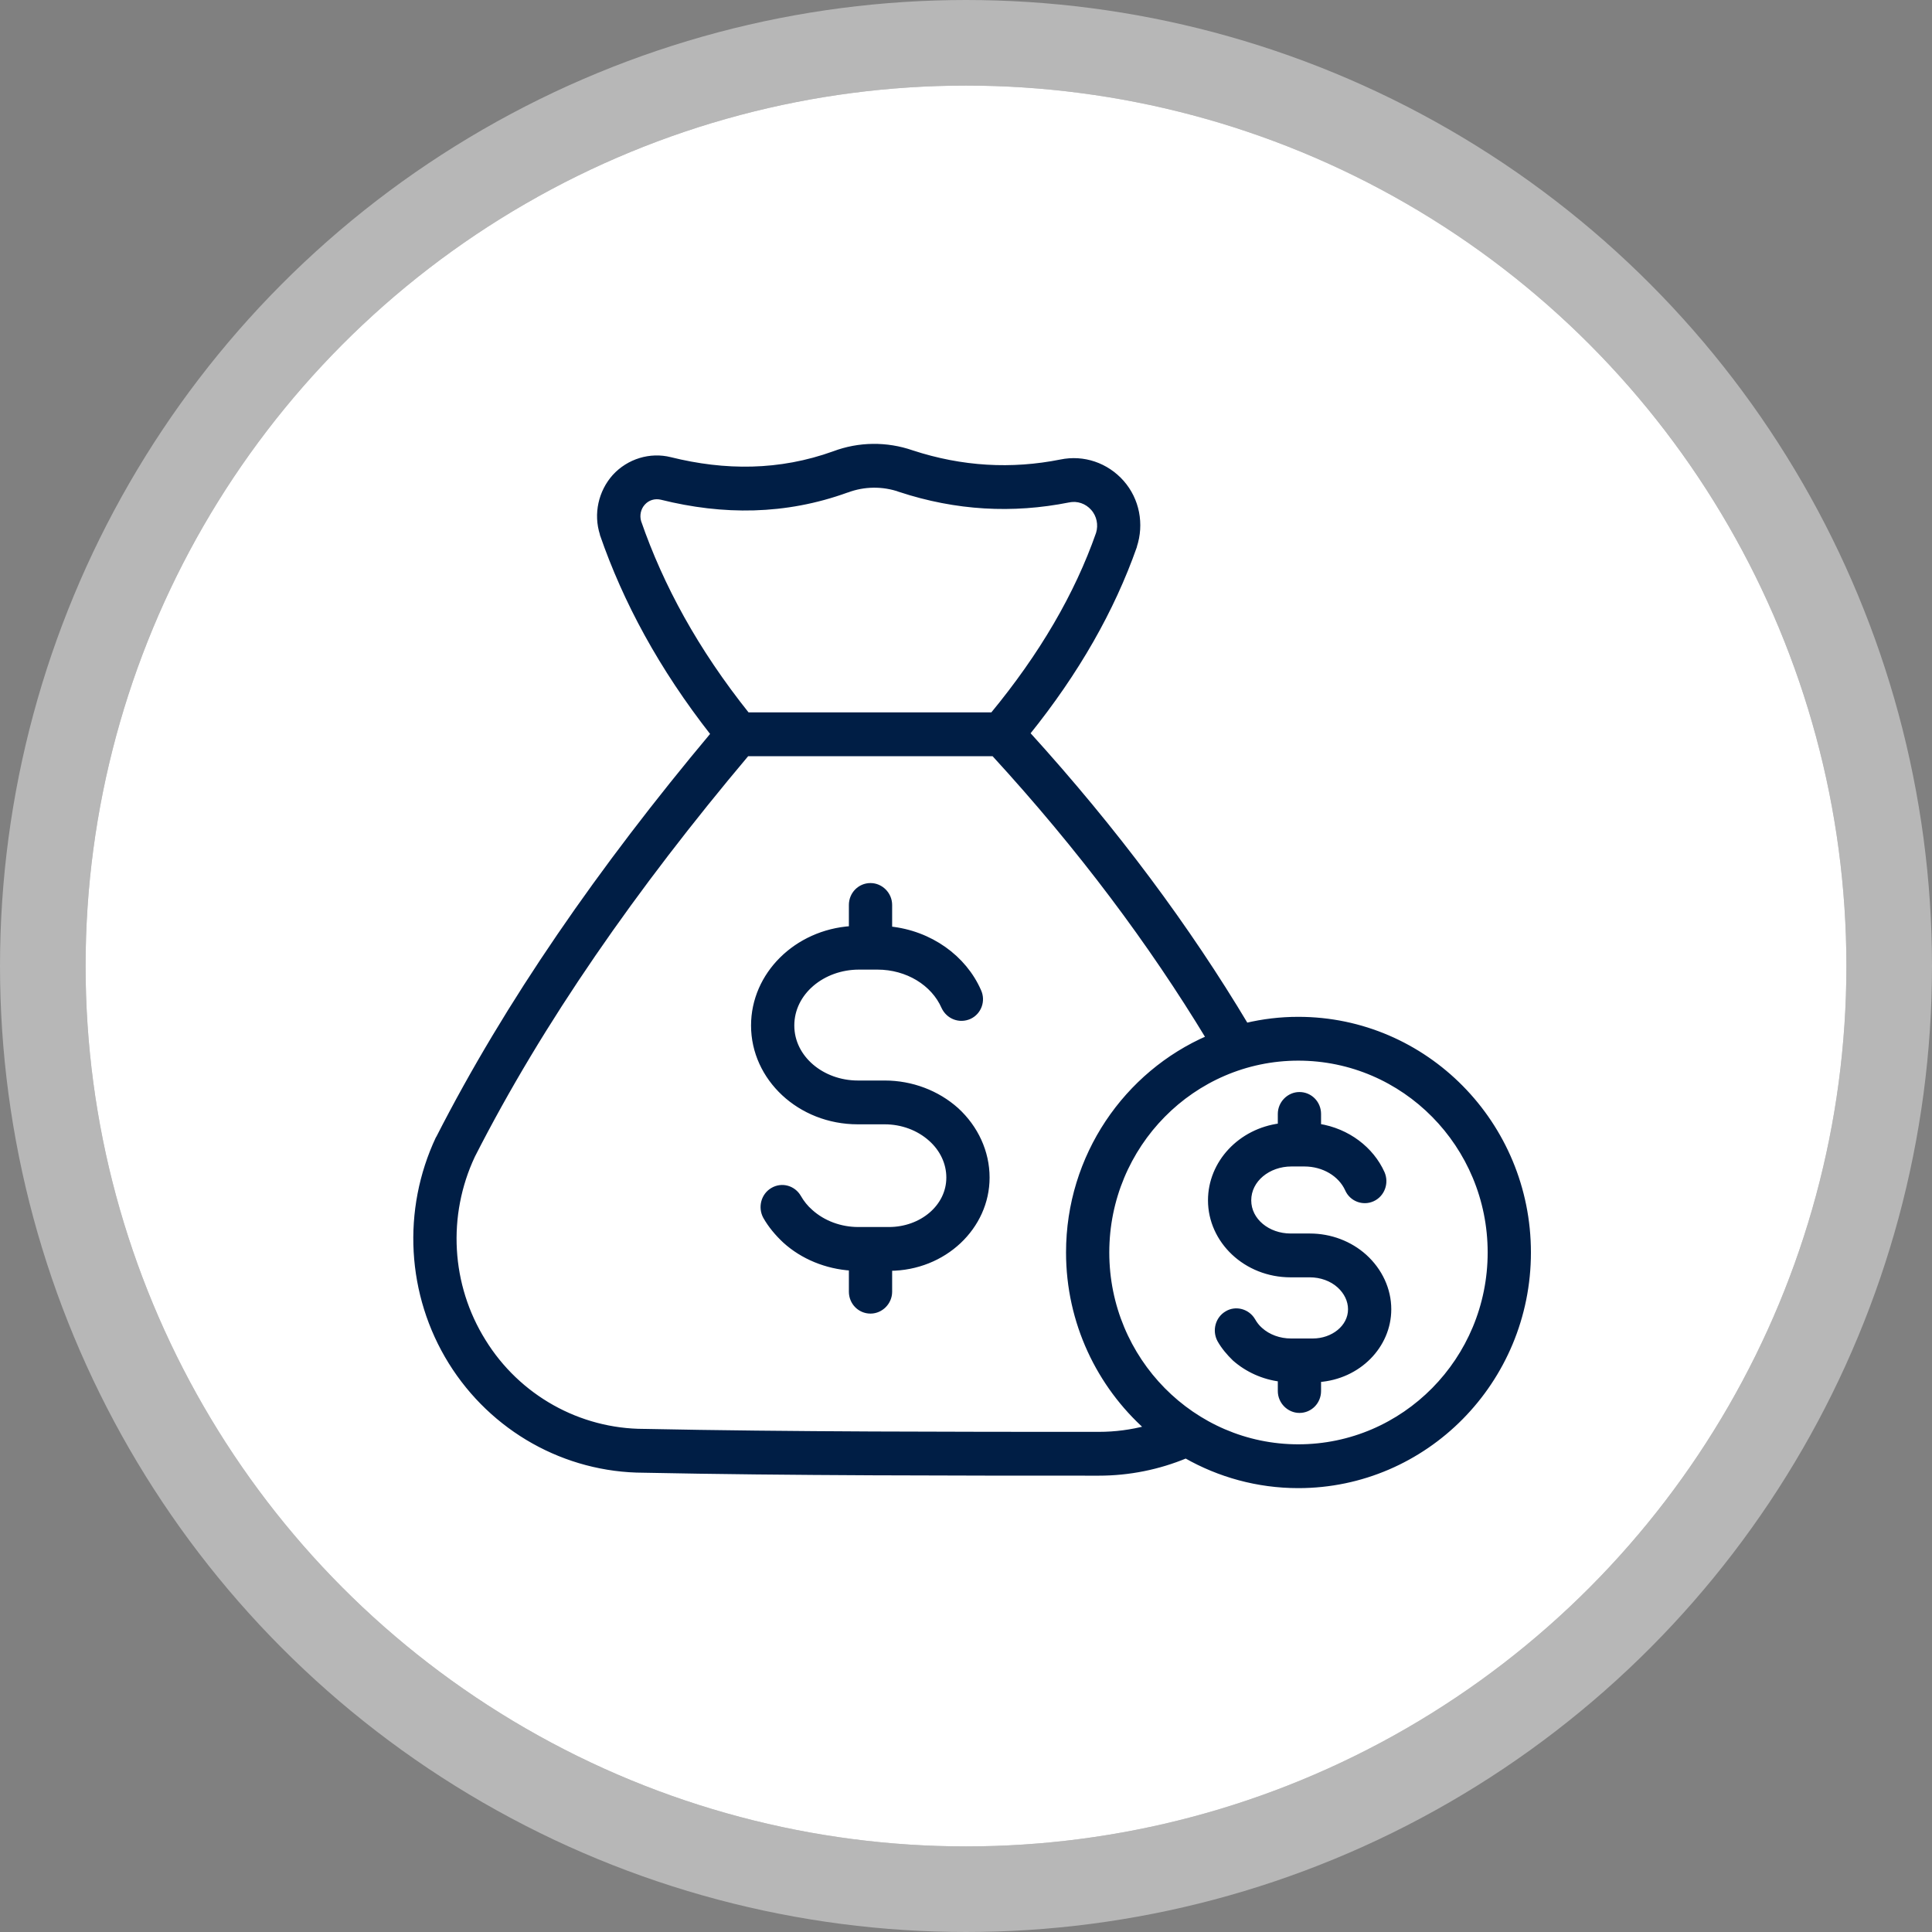
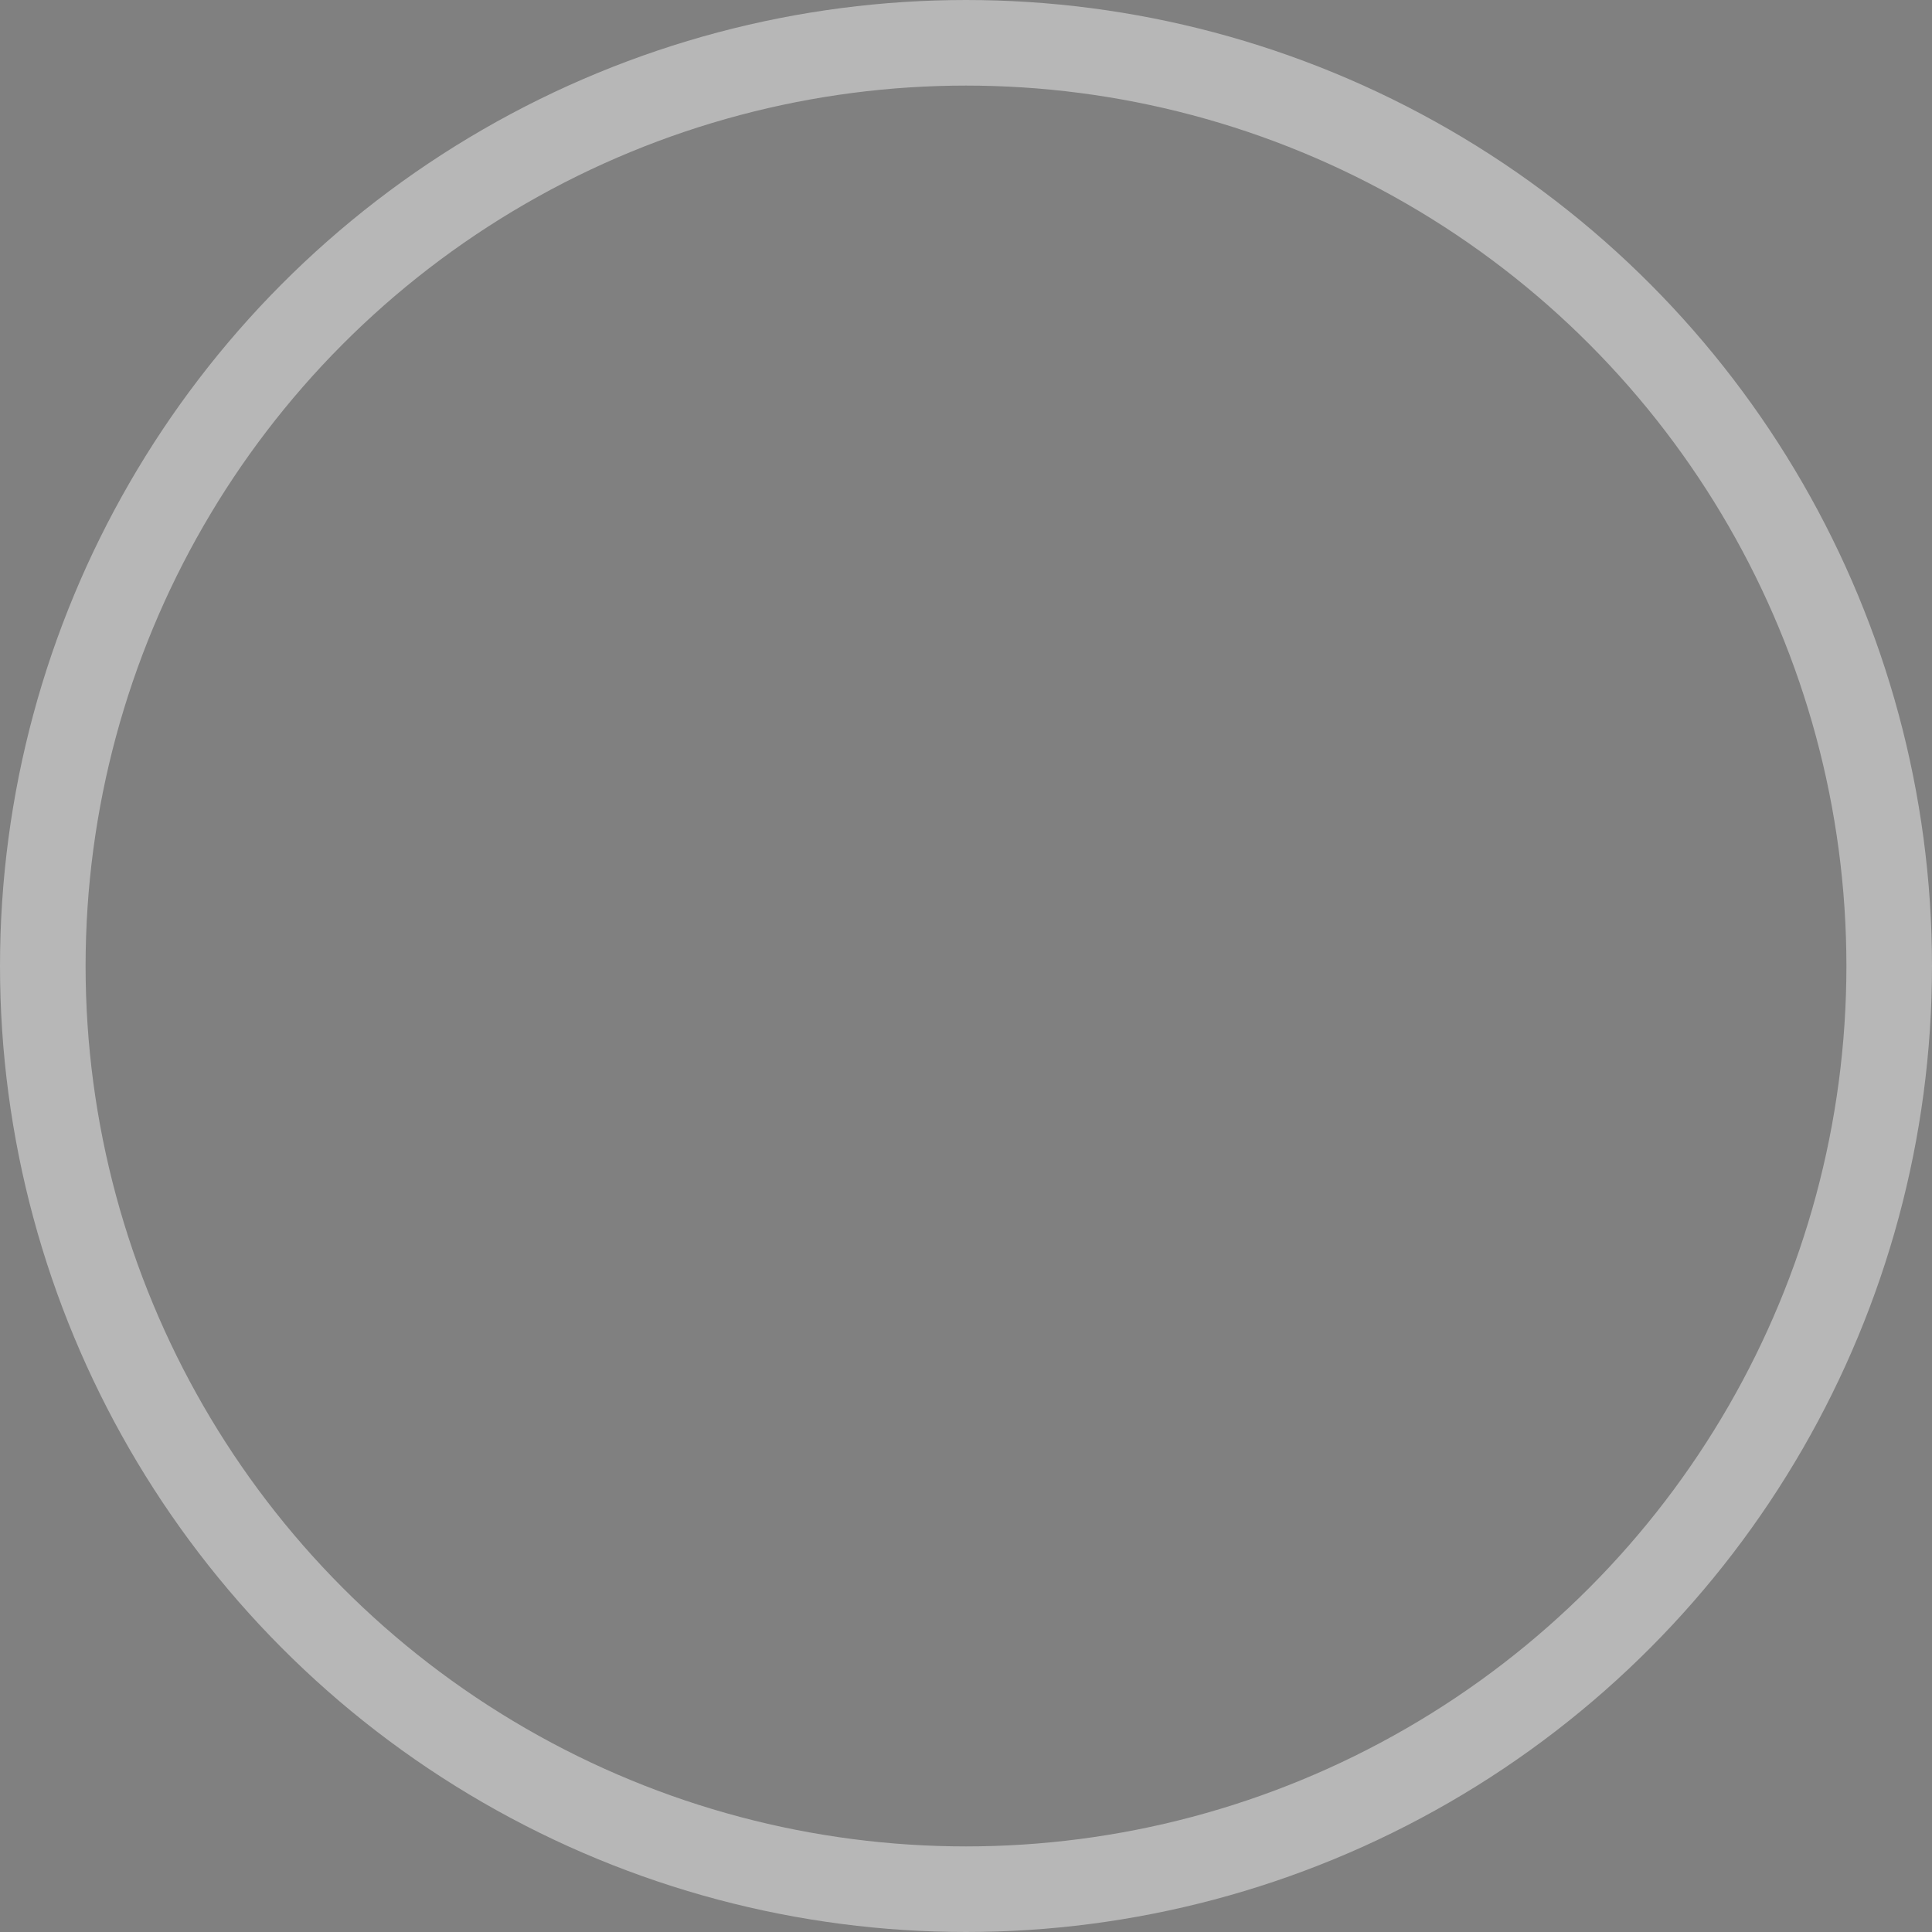
<svg xmlns="http://www.w3.org/2000/svg" width="158" height="158" viewBox="0 0 158 158" fill="none">
  <rect x="0" y="0" width="158" height="158" fill="#808080" stroke="none" />
-   <circle cx="79" cy="79" r="72" fill="white" />
  <circle cx="79" cy="79" r="75.5" stroke="white" stroke-opacity="0.43" stroke-width="7" />
  <mask id="path-3-outside-1_6_41" maskUnits="userSpaceOnUse" x="33" y="35.5" width="93" height="87" fill="black">
-     <rect fill="white" x="33" y="35.5" width="93" height="87" />
-     <path fill-rule="evenodd" clip-rule="evenodd" d="M58.327 60.026C49.102 71.036 41.478 82.046 35.862 93.053C35.862 93.066 35.83 93.082 35.83 93.094C33.069 98.964 33.446 105.871 36.866 111.384C40.286 116.888 46.247 120.23 52.648 120.24C64.382 120.481 78.313 120.481 89.859 120.481C92.338 120.481 94.754 119.988 96.981 119.062C99.711 120.615 102.849 121.5 106.175 121.5C116.56 121.5 125 112.953 125 102.427C125 91.904 116.56 83.357 106.175 83.357C104.7 83.357 103.288 83.529 101.907 83.857C97.169 75.928 91.271 67.951 84.023 59.974C88.071 54.952 90.957 49.859 92.777 44.693C92.777 44.683 92.777 44.677 92.777 44.667C93.373 42.866 92.997 40.879 91.742 39.456C90.487 38.034 88.604 37.391 86.753 37.776C82.737 38.578 78.658 38.358 74.579 37.021C72.508 36.302 70.249 36.328 68.21 37.095C63.755 38.702 59.268 38.689 54.813 37.582C53.181 37.174 51.424 37.706 50.263 38.973C49.134 40.236 48.726 42.038 49.259 43.677C49.259 43.687 49.259 43.696 49.259 43.706C51.142 49.146 54.06 54.589 58.327 60.026ZM106.175 86.54C114.834 86.54 121.862 93.661 121.862 102.427C121.862 111.196 114.834 118.317 106.175 118.317C97.546 118.317 90.518 111.196 90.518 102.427C90.518 93.661 97.546 86.54 106.175 86.54ZM98.832 84.876C94.157 77.16 88.385 69.403 81.262 61.642C81.262 61.642 61.119 61.642 61.088 61.646C51.864 72.595 44.239 83.542 38.654 94.511C36.364 99.384 36.678 105.114 39.533 109.688C42.357 114.271 47.345 117.056 52.679 117.056C52.679 117.056 52.679 117.056 52.711 117.056C64.414 117.298 78.344 117.298 89.859 117.298C91.208 117.298 92.526 117.123 93.812 116.783C89.891 113.288 87.381 108.15 87.381 102.427C87.381 94.549 92.118 87.782 98.832 84.876ZM104.7 92.066C101.437 92.477 98.99 95.093 98.99 98.162C98.99 101.475 101.876 104.261 105.547 104.261H107.116C108.026 104.261 108.904 104.572 109.532 105.145C110.096 105.658 110.442 106.345 110.442 107.068V107.074C110.442 108.558 108.998 109.662 107.367 109.662H105.578C104.637 109.662 103.727 109.338 103.068 108.739C102.817 108.519 102.629 108.268 102.472 107.994C102.033 107.234 101.06 106.972 100.338 107.412C99.585 107.848 99.335 108.822 99.743 109.583C100.056 110.143 100.496 110.662 100.966 111.117C102.002 112.03 103.319 112.619 104.7 112.791V113.759C104.7 114.637 105.421 115.35 106.268 115.35C107.147 115.35 107.837 114.637 107.837 113.759V112.829C111.1 112.6 113.579 110.063 113.579 107.074C113.579 107.071 113.579 107.071 113.579 107.068C113.579 105.457 112.858 103.907 111.603 102.768C110.41 101.692 108.81 101.077 107.116 101.077H105.547C103.696 101.077 102.127 99.826 102.127 98.165C102.127 96.472 103.727 95.195 105.61 95.195H106.676C108.245 95.195 109.626 96.023 110.19 97.261C110.536 98.063 111.477 98.416 112.261 98.053C113.046 97.691 113.391 96.749 113.046 95.946C112.167 93.979 110.222 92.477 107.837 92.101V91.099C107.837 90.22 107.147 89.507 106.268 89.507C105.421 89.507 104.7 90.22 104.7 91.099V92.066ZM69.622 75.934C65.104 76.234 61.621 79.716 61.621 83.863V83.87C61.621 88.167 65.386 91.748 70.155 91.748H72.352C73.764 91.748 75.113 92.245 76.117 93.145C77.058 93.982 77.591 95.112 77.591 96.296V96.306C77.591 98.703 75.364 100.546 72.697 100.546H70.187C68.743 100.546 67.331 100.033 66.296 99.098C65.888 98.744 65.575 98.343 65.324 97.907C64.884 97.143 63.943 96.882 63.19 97.321C62.437 97.757 62.186 98.731 62.594 99.492C63.002 100.218 63.567 100.89 64.194 101.475C65.637 102.787 67.583 103.583 69.622 103.713V105.636C69.622 106.514 70.312 107.227 71.191 107.227C72.038 107.227 72.76 106.514 72.76 105.636V103.729C77.215 103.707 80.729 100.339 80.729 96.306C80.729 96.303 80.729 96.3 80.729 96.296C80.729 94.224 79.819 92.232 78.219 90.767C76.65 89.364 74.548 88.565 72.352 88.565H70.155C67.237 88.565 64.759 86.518 64.759 83.87V83.863C64.759 81.177 67.269 79.095 70.249 79.095H71.755C74.203 79.095 76.337 80.416 77.184 82.352C77.56 83.15 78.47 83.507 79.286 83.144C80.07 82.781 80.415 81.836 80.038 81.037C78.846 78.325 76.085 76.304 72.76 75.963V74.009C72.76 73.13 72.038 72.417 71.191 72.417C70.312 72.417 69.622 73.13 69.622 74.009V75.934ZM81.168 58.459C85.184 53.593 88.071 48.659 89.828 43.636C90.047 42.92 89.89 42.13 89.388 41.567C88.886 40.997 88.133 40.739 87.412 40.892C87.38 40.895 87.381 40.895 87.381 40.895C82.8 41.806 78.219 41.557 73.607 40.045C73.607 40.042 73.607 40.042 73.607 40.039C72.195 39.549 70.657 39.568 69.277 40.087C69.277 40.09 69.277 40.09 69.246 40.093C64.194 41.92 59.142 41.93 54.091 40.672C53.526 40.539 52.961 40.714 52.585 41.134C52.208 41.548 52.083 42.14 52.24 42.678C54.06 47.939 56.915 53.198 61.119 58.459H81.168Z" />
-   </mask>
-   <path fill-rule="evenodd" clip-rule="evenodd" d="M58.327 60.026C49.102 71.036 41.478 82.046 35.862 93.053C35.862 93.066 35.83 93.082 35.83 93.094C33.069 98.964 33.446 105.871 36.866 111.384C40.286 116.888 46.247 120.23 52.648 120.24C64.382 120.481 78.313 120.481 89.859 120.481C92.338 120.481 94.754 119.988 96.981 119.062C99.711 120.615 102.849 121.5 106.175 121.5C116.56 121.5 125 112.953 125 102.427C125 91.904 116.56 83.357 106.175 83.357C104.7 83.357 103.288 83.529 101.907 83.857C97.169 75.928 91.271 67.951 84.023 59.974C88.071 54.952 90.957 49.859 92.777 44.693C92.777 44.683 92.777 44.677 92.777 44.667C93.373 42.866 92.997 40.879 91.742 39.456C90.487 38.034 88.604 37.391 86.753 37.776C82.737 38.578 78.658 38.358 74.579 37.021C72.508 36.302 70.249 36.328 68.21 37.095C63.755 38.702 59.268 38.689 54.813 37.582C53.181 37.174 51.424 37.706 50.263 38.973C49.134 40.236 48.726 42.038 49.259 43.677C49.259 43.687 49.259 43.696 49.259 43.706C51.142 49.146 54.06 54.589 58.327 60.026ZM106.175 86.54C114.834 86.54 121.862 93.661 121.862 102.427C121.862 111.196 114.834 118.317 106.175 118.317C97.546 118.317 90.518 111.196 90.518 102.427C90.518 93.661 97.546 86.54 106.175 86.54ZM98.832 84.876C94.157 77.16 88.385 69.403 81.262 61.642C81.262 61.642 61.119 61.642 61.088 61.646C51.864 72.595 44.239 83.542 38.654 94.511C36.364 99.384 36.678 105.114 39.533 109.688C42.357 114.271 47.345 117.056 52.679 117.056C52.679 117.056 52.679 117.056 52.711 117.056C64.414 117.298 78.344 117.298 89.859 117.298C91.208 117.298 92.526 117.123 93.812 116.783C89.891 113.288 87.381 108.15 87.381 102.427C87.381 94.549 92.118 87.782 98.832 84.876ZM104.7 92.066C101.437 92.477 98.99 95.093 98.99 98.162C98.99 101.475 101.876 104.261 105.547 104.261H107.116C108.026 104.261 108.904 104.572 109.532 105.145C110.096 105.658 110.442 106.345 110.442 107.068V107.074C110.442 108.558 108.998 109.662 107.367 109.662H105.578C104.637 109.662 103.727 109.338 103.068 108.739C102.817 108.519 102.629 108.268 102.472 107.994C102.033 107.234 101.06 106.972 100.338 107.412C99.585 107.848 99.335 108.822 99.743 109.583C100.056 110.143 100.496 110.662 100.966 111.117C102.002 112.03 103.319 112.619 104.7 112.791V113.759C104.7 114.637 105.421 115.35 106.268 115.35C107.147 115.35 107.837 114.637 107.837 113.759V112.829C111.1 112.6 113.579 110.063 113.579 107.074C113.579 107.071 113.579 107.071 113.579 107.068C113.579 105.457 112.858 103.907 111.603 102.768C110.41 101.692 108.81 101.077 107.116 101.077H105.547C103.696 101.077 102.127 99.826 102.127 98.165C102.127 96.472 103.727 95.195 105.61 95.195H106.676C108.245 95.195 109.626 96.023 110.19 97.261C110.536 98.063 111.477 98.416 112.261 98.053C113.046 97.691 113.391 96.749 113.046 95.946C112.167 93.979 110.222 92.477 107.837 92.101V91.099C107.837 90.22 107.147 89.507 106.268 89.507C105.421 89.507 104.7 90.22 104.7 91.099V92.066ZM69.622 75.934C65.104 76.234 61.621 79.716 61.621 83.863V83.87C61.621 88.167 65.386 91.748 70.155 91.748H72.352C73.764 91.748 75.113 92.245 76.117 93.145C77.058 93.982 77.591 95.112 77.591 96.296V96.306C77.591 98.703 75.364 100.546 72.697 100.546H70.187C68.743 100.546 67.331 100.033 66.296 99.098C65.888 98.744 65.575 98.343 65.324 97.907C64.884 97.143 63.943 96.882 63.19 97.321C62.437 97.757 62.186 98.731 62.594 99.492C63.002 100.218 63.567 100.89 64.194 101.475C65.637 102.787 67.583 103.583 69.622 103.713V105.636C69.622 106.514 70.312 107.227 71.191 107.227C72.038 107.227 72.76 106.514 72.76 105.636V103.729C77.215 103.707 80.729 100.339 80.729 96.306C80.729 96.303 80.729 96.3 80.729 96.296C80.729 94.224 79.819 92.232 78.219 90.767C76.65 89.364 74.548 88.565 72.352 88.565H70.155C67.237 88.565 64.759 86.518 64.759 83.87V83.863C64.759 81.177 67.269 79.095 70.249 79.095H71.755C74.203 79.095 76.337 80.416 77.184 82.352C77.56 83.15 78.47 83.507 79.286 83.144C80.07 82.781 80.415 81.836 80.038 81.037C78.846 78.325 76.085 76.304 72.76 75.963V74.009C72.76 73.13 72.038 72.417 71.191 72.417C70.312 72.417 69.622 73.13 69.622 74.009V75.934ZM81.168 58.459C85.184 53.593 88.071 48.659 89.828 43.636C90.047 42.92 89.89 42.13 89.388 41.567C88.886 40.997 88.133 40.739 87.412 40.892C87.38 40.895 87.381 40.895 87.381 40.895C82.8 41.806 78.219 41.557 73.607 40.045C73.607 40.042 73.607 40.042 73.607 40.039C72.195 39.549 70.657 39.568 69.277 40.087C69.277 40.09 69.277 40.09 69.246 40.093C64.194 41.92 59.142 41.93 54.091 40.672C53.526 40.539 52.961 40.714 52.585 41.134C52.208 41.548 52.083 42.14 52.24 42.678C54.06 47.939 56.915 53.198 61.119 58.459H81.168Z" fill="#001E45" />
+     </mask>
  <path fill-rule="evenodd" clip-rule="evenodd" d="M58.327 60.026C49.102 71.036 41.478 82.046 35.862 93.053C35.862 93.066 35.83 93.082 35.83 93.094C33.069 98.964 33.446 105.871 36.866 111.384C40.286 116.888 46.247 120.23 52.648 120.24C64.382 120.481 78.313 120.481 89.859 120.481C92.338 120.481 94.754 119.988 96.981 119.062C99.711 120.615 102.849 121.5 106.175 121.5C116.56 121.5 125 112.953 125 102.427C125 91.904 116.56 83.357 106.175 83.357C104.7 83.357 103.288 83.529 101.907 83.857C97.169 75.928 91.271 67.951 84.023 59.974C88.071 54.952 90.957 49.859 92.777 44.693C92.777 44.683 92.777 44.677 92.777 44.667C93.373 42.866 92.997 40.879 91.742 39.456C90.487 38.034 88.604 37.391 86.753 37.776C82.737 38.578 78.658 38.358 74.579 37.021C72.508 36.302 70.249 36.328 68.21 37.095C63.755 38.702 59.268 38.689 54.813 37.582C53.181 37.174 51.424 37.706 50.263 38.973C49.134 40.236 48.726 42.038 49.259 43.677C49.259 43.687 49.259 43.696 49.259 43.706C51.142 49.146 54.06 54.589 58.327 60.026ZM106.175 86.54C114.834 86.54 121.862 93.661 121.862 102.427C121.862 111.196 114.834 118.317 106.175 118.317C97.546 118.317 90.518 111.196 90.518 102.427C90.518 93.661 97.546 86.54 106.175 86.54ZM98.832 84.876C94.157 77.16 88.385 69.403 81.262 61.642C81.262 61.642 61.119 61.642 61.088 61.646C51.864 72.595 44.239 83.542 38.654 94.511C36.364 99.384 36.678 105.114 39.533 109.688C42.357 114.271 47.345 117.056 52.679 117.056C52.679 117.056 52.679 117.056 52.711 117.056C64.414 117.298 78.344 117.298 89.859 117.298C91.208 117.298 92.526 117.123 93.812 116.783C89.891 113.288 87.381 108.15 87.381 102.427C87.381 94.549 92.118 87.782 98.832 84.876ZM104.7 92.066C101.437 92.477 98.99 95.093 98.99 98.162C98.99 101.475 101.876 104.261 105.547 104.261H107.116C108.026 104.261 108.904 104.572 109.532 105.145C110.096 105.658 110.442 106.345 110.442 107.068V107.074C110.442 108.558 108.998 109.662 107.367 109.662H105.578C104.637 109.662 103.727 109.338 103.068 108.739C102.817 108.519 102.629 108.268 102.472 107.994C102.033 107.234 101.06 106.972 100.338 107.412C99.585 107.848 99.335 108.822 99.743 109.583C100.056 110.143 100.496 110.662 100.966 111.117C102.002 112.03 103.319 112.619 104.7 112.791V113.759C104.7 114.637 105.421 115.35 106.268 115.35C107.147 115.35 107.837 114.637 107.837 113.759V112.829C111.1 112.6 113.579 110.063 113.579 107.074C113.579 107.071 113.579 107.071 113.579 107.068C113.579 105.457 112.858 103.907 111.603 102.768C110.41 101.692 108.81 101.077 107.116 101.077H105.547C103.696 101.077 102.127 99.826 102.127 98.165C102.127 96.472 103.727 95.195 105.61 95.195H106.676C108.245 95.195 109.626 96.023 110.19 97.261C110.536 98.063 111.477 98.416 112.261 98.053C113.046 97.691 113.391 96.749 113.046 95.946C112.167 93.979 110.222 92.477 107.837 92.101V91.099C107.837 90.22 107.147 89.507 106.268 89.507C105.421 89.507 104.7 90.22 104.7 91.099V92.066ZM69.622 75.934C65.104 76.234 61.621 79.716 61.621 83.863V83.87C61.621 88.167 65.386 91.748 70.155 91.748H72.352C73.764 91.748 75.113 92.245 76.117 93.145C77.058 93.982 77.591 95.112 77.591 96.296V96.306C77.591 98.703 75.364 100.546 72.697 100.546H70.187C68.743 100.546 67.331 100.033 66.296 99.098C65.888 98.744 65.575 98.343 65.324 97.907C64.884 97.143 63.943 96.882 63.19 97.321C62.437 97.757 62.186 98.731 62.594 99.492C63.002 100.218 63.567 100.89 64.194 101.475C65.637 102.787 67.583 103.583 69.622 103.713V105.636C69.622 106.514 70.312 107.227 71.191 107.227C72.038 107.227 72.76 106.514 72.76 105.636V103.729C77.215 103.707 80.729 100.339 80.729 96.306C80.729 96.303 80.729 96.3 80.729 96.296C80.729 94.224 79.819 92.232 78.219 90.767C76.65 89.364 74.548 88.565 72.352 88.565H70.155C67.237 88.565 64.759 86.518 64.759 83.87V83.863C64.759 81.177 67.269 79.095 70.249 79.095H71.755C74.203 79.095 76.337 80.416 77.184 82.352C77.56 83.15 78.47 83.507 79.286 83.144C80.07 82.781 80.415 81.836 80.038 81.037C78.846 78.325 76.085 76.304 72.76 75.963V74.009C72.76 73.13 72.038 72.417 71.191 72.417C70.312 72.417 69.622 73.13 69.622 74.009V75.934ZM81.168 58.459C85.184 53.593 88.071 48.659 89.828 43.636C90.047 42.92 89.89 42.13 89.388 41.567C88.886 40.997 88.133 40.739 87.412 40.892C87.38 40.895 87.381 40.895 87.381 40.895C82.8 41.806 78.219 41.557 73.607 40.045C73.607 40.042 73.607 40.042 73.607 40.039C72.195 39.549 70.657 39.568 69.277 40.087C69.277 40.09 69.277 40.09 69.246 40.093C64.194 41.92 59.142 41.93 54.091 40.672C53.526 40.539 52.961 40.714 52.585 41.134C52.208 41.548 52.083 42.14 52.24 42.678C54.06 47.939 56.915 53.198 61.119 58.459H81.168Z" stroke="#001E45" stroke-width="0.4" mask="url(#path-3-outside-1_6_41)" />
</svg>